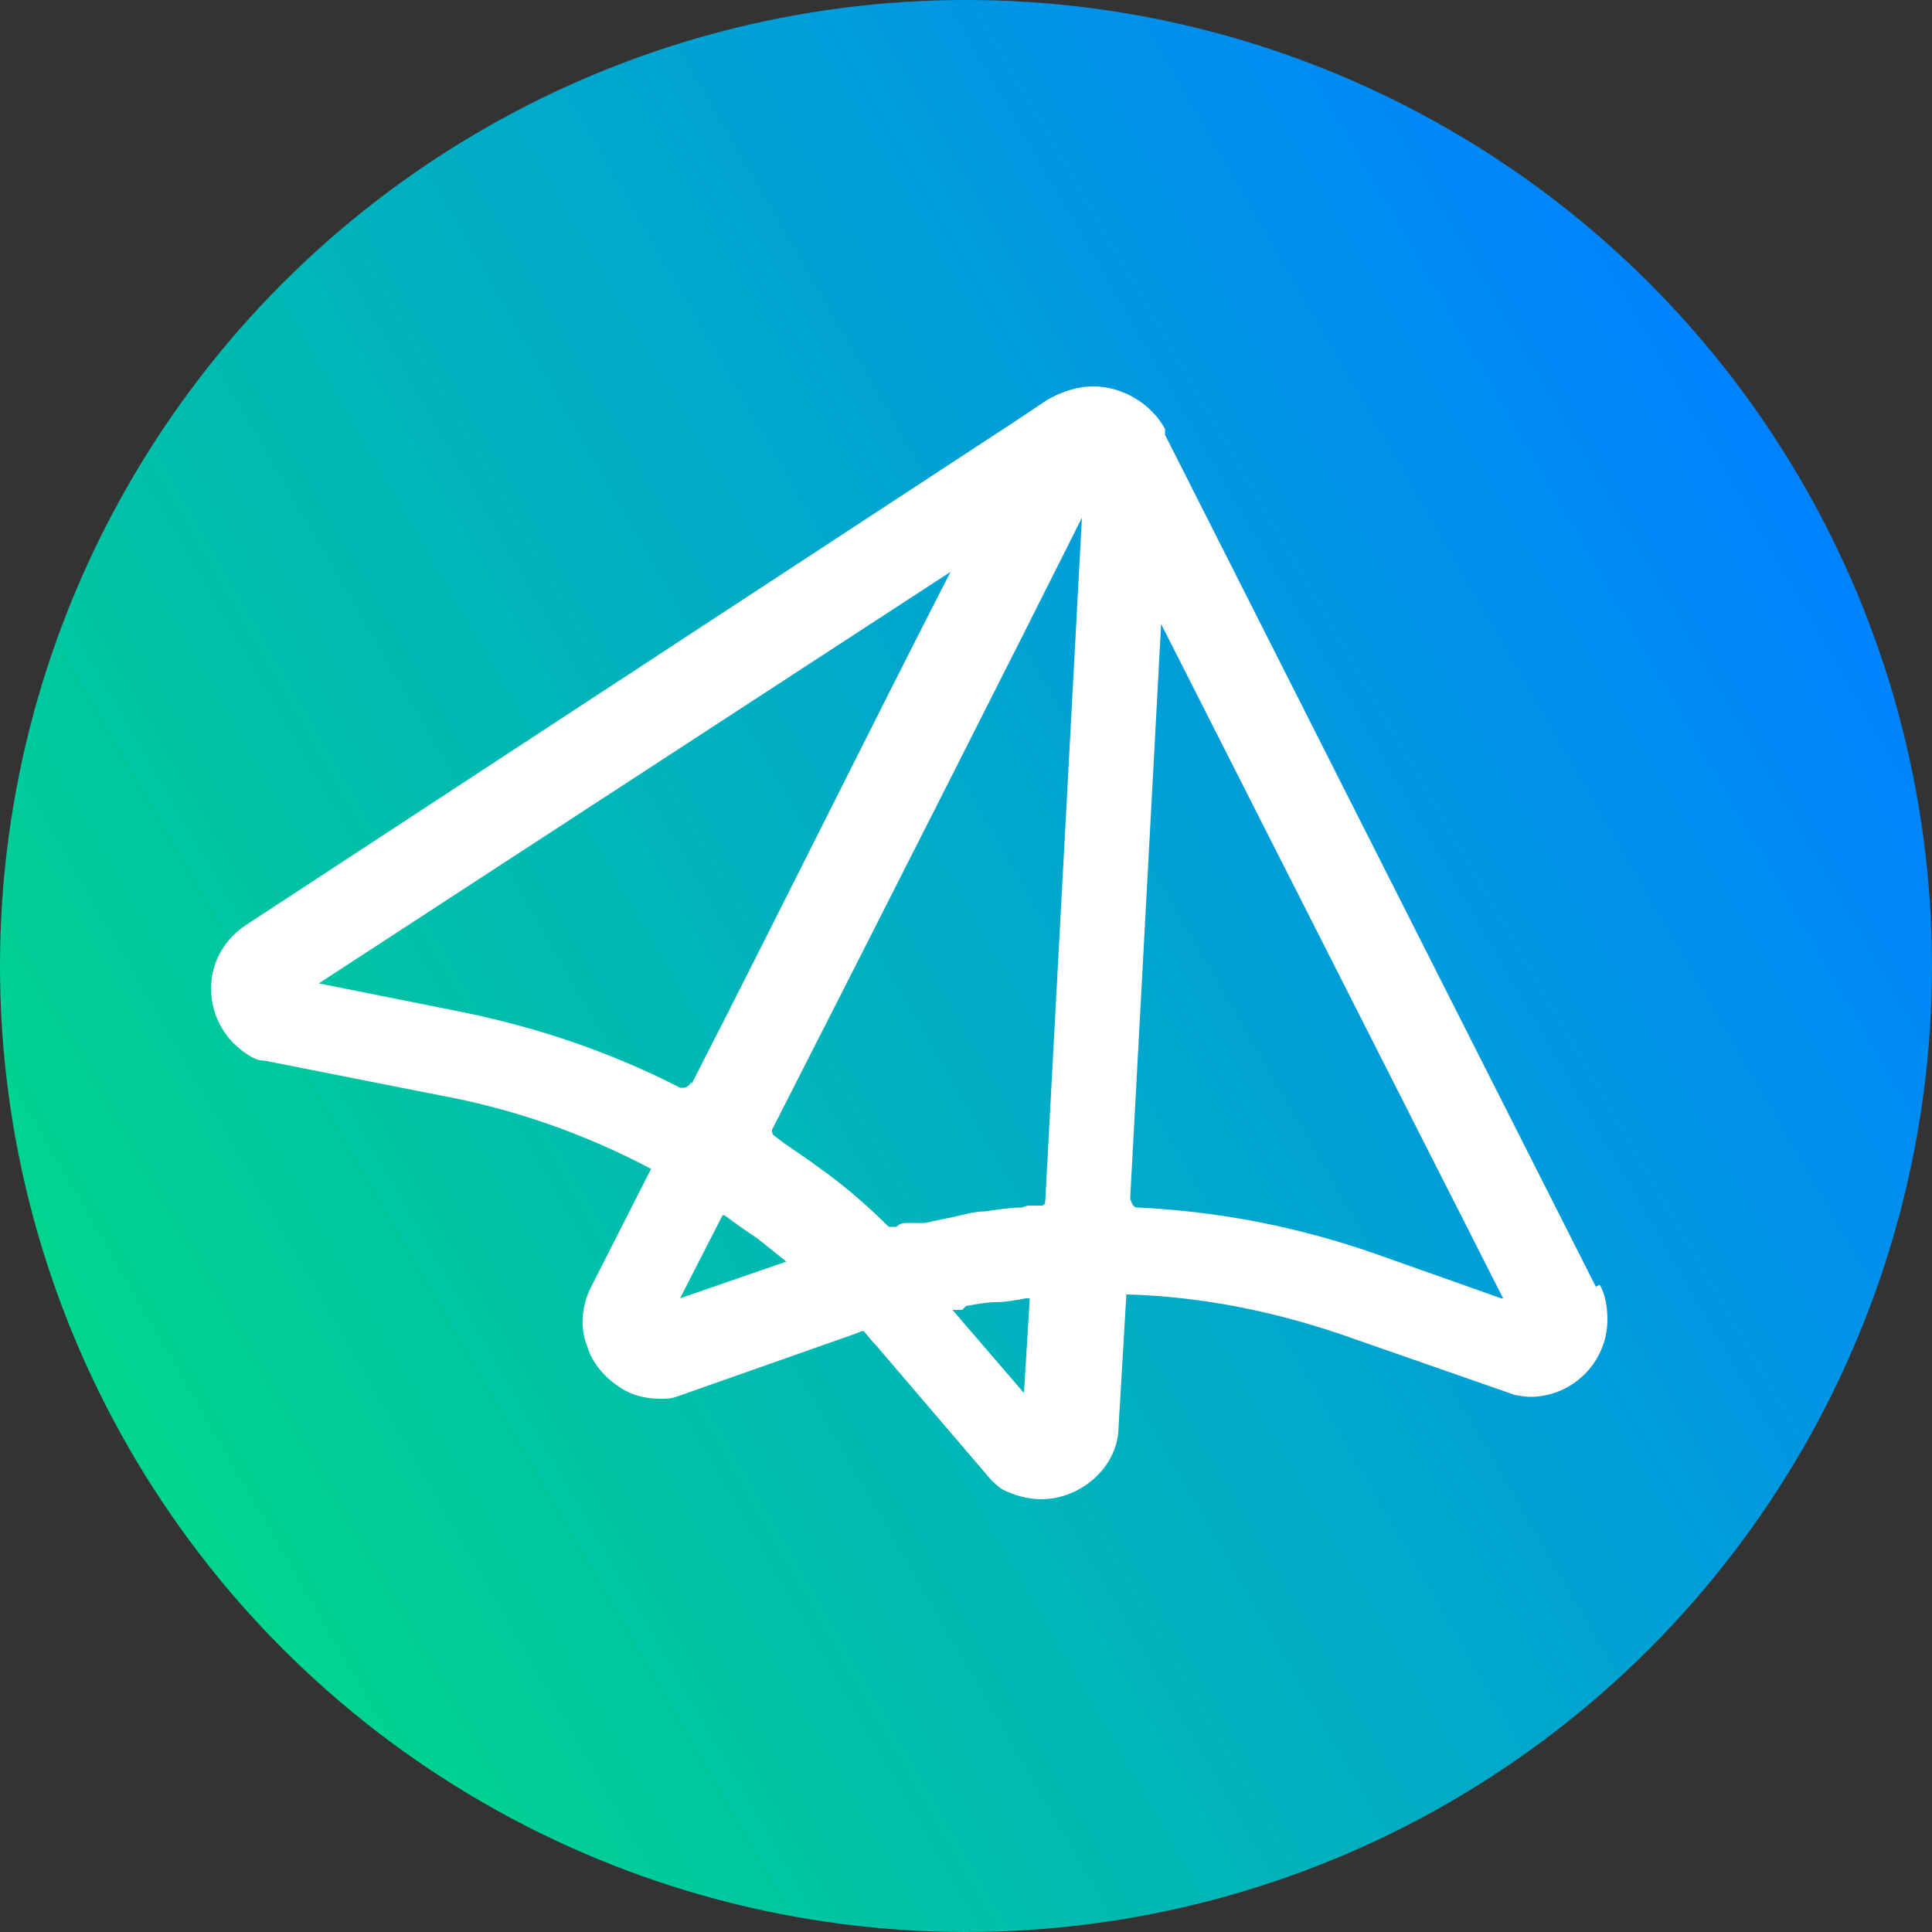
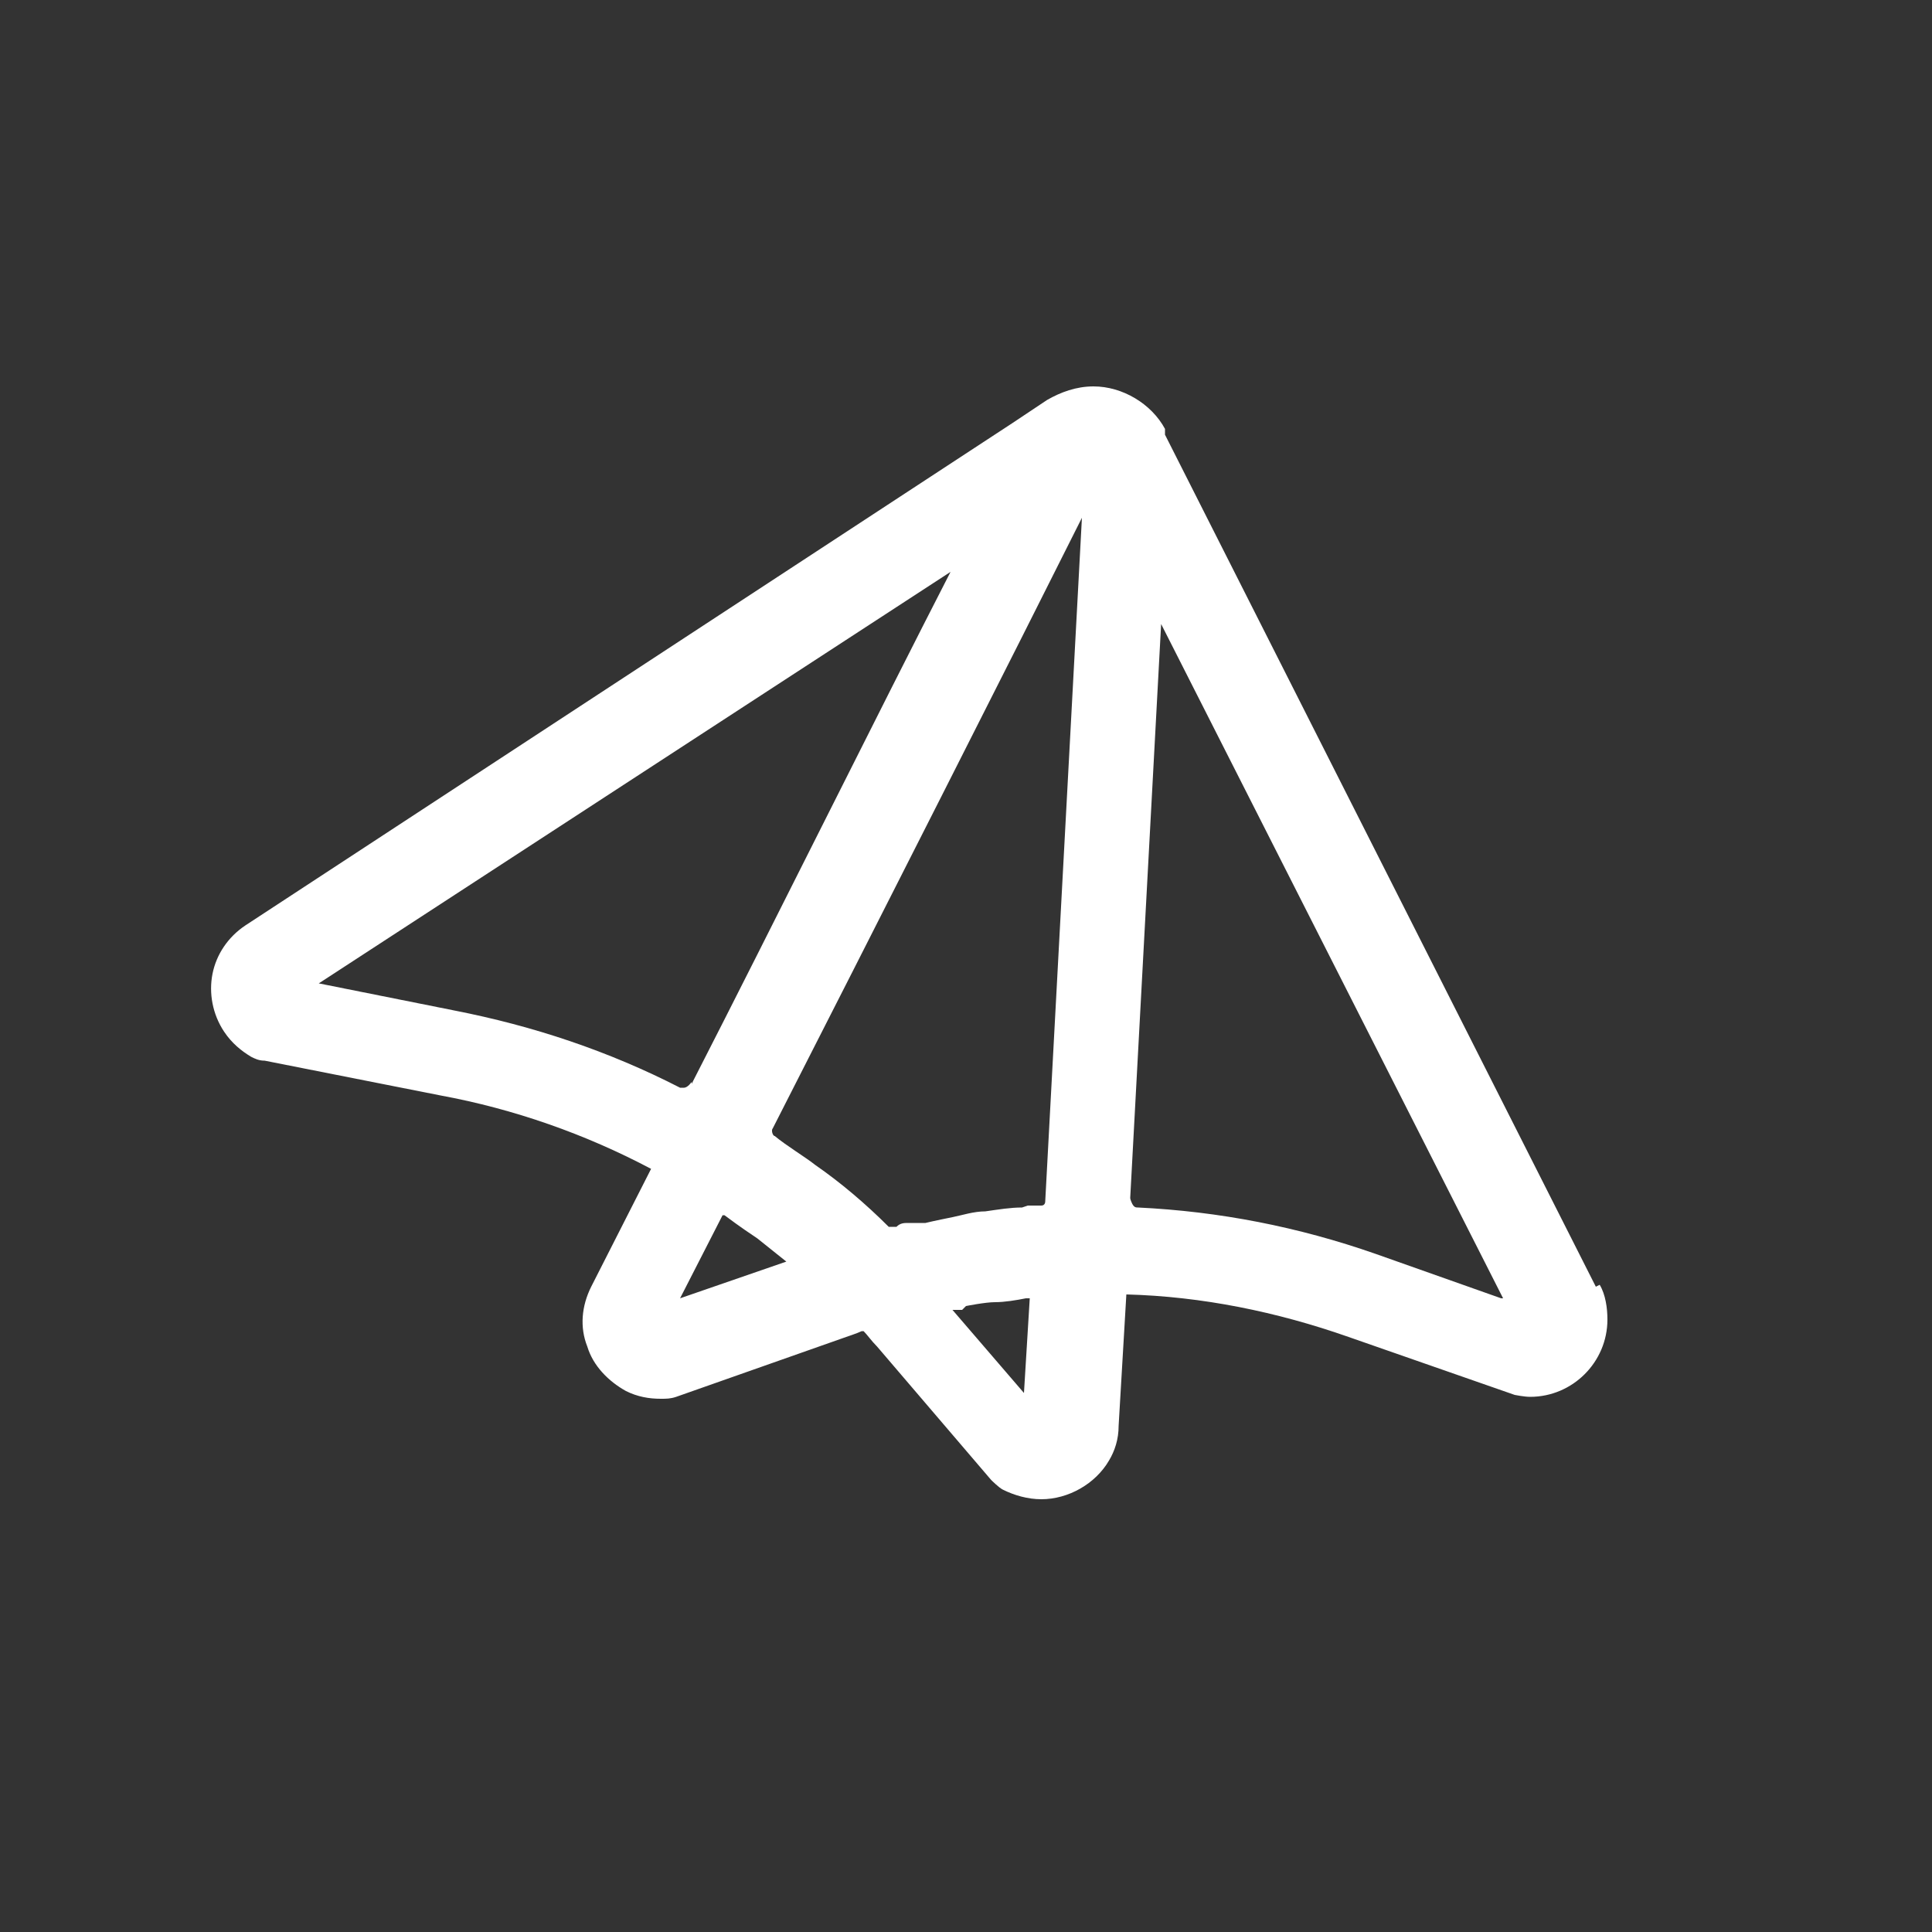
<svg xmlns="http://www.w3.org/2000/svg" id="Layer_2" data-name="Layer 2" viewBox="0 0 10 10">
  <rect x="0" y="0" width="10" height="10" fill="#333333" stroke="none" />
  <defs>
    <style>
      .cls-1 {
        fill: url(#linear-gradient);
      }

      .cls-2 {
        fill: #fff;
      }
    </style>
    <linearGradient id="linear-gradient" x1="1760.56" y1="1878.99" x2="1770.56" y2="1878.99" gradientTransform="translate(-2463.52 -739.47) rotate(-30)" gradientUnits="userSpaceOnUse">
      <stop offset="0" stop-color="#00d58c" />
      <stop offset="1" stop-color="#0082ff" />
    </linearGradient>
  </defs>
  <g id="Layer_1-2" data-name="Layer 1">
    <g>
-       <circle class="cls-1" cx="5" cy="5" r="5" />
      <path class="cls-2" d="M8.26,6.66L6.03,2.25h0s0-.03,0-.03c-.07-.13-.22-.22-.37-.22-.09,0-.17,.03-.24,.07l-.18,.12s0,0,0,0L1.27,4.79c-.09,.06-.15,.15-.17,.25-.02,.1,0,.21,.06,.3,.04,.06,.09,.1,.14,.13,.02,.01,.04,.02,.07,.02l.91,.18c.38,.07,.75,.2,1.09,.38l-.31,.61c-.05,.1-.06,.21-.02,.31,.03,.1,.11,.18,.2,.23,.06,.03,.12,.04,.18,.04,.03,0,.05,0,.08-.01l.88-.31s.06-.02,.08-.03c0,0,0,0,0,0,0,0,0,0,.01,0,.02,.02,.04,.05,.07,.08l.59,.69s.04,.04,.06,.05c.06,.03,.13,.05,.2,.05,.14,0,.28-.08,.35-.2,.03-.05,.05-.11,.05-.18,0,0,0,0,0,0l.04-.68c.39,.01,.78,.09,1.15,.22l.86,.3s.05,.01,.08,.01c.22,0,.4-.18,.4-.4,0-.06-.01-.13-.04-.18Zm-.49,.06l-.65-.23c-.4-.14-.81-.22-1.23-.24-.01,0-.02,0-.03-.02,0,0-.01-.02-.01-.03l.16-2.97,1.77,3.49Zm-4.02-.43c.08,.06,.14,.1,.17,.12,0,0,0,0,0,0h0c.05,.04,.1,.08,.15,.12l-.55,.19,.22-.43Zm-.17-.69s-.02,.03-.04,.03c0,0-.01,0-.02,0-.37-.19-.76-.32-1.17-.4l-.7-.14,3.27-2.13c-.37,.72-.91,1.81-1.34,2.65Zm1.42,1.16h0s.1-.02,.15-.02h0s0,0,0,0c.05,0,.11-.01,.16-.02,0,0,.01,0,.02,0l-.03,.49-.37-.43h.05Zm.29-.51c-.06,0-.12,.01-.19,.02h0c-.06,0-.12,.02-.17,.03h0s-.1,.02-.14,.03c0,0-.01,0-.01,0h0s-.03,0-.04,0h-.02s-.02,0-.02,0c-.02,0-.04,0-.06,.02h-.02s0,0,0,0c0,0-.01,0-.02,0-.12-.12-.25-.23-.38-.32-.05-.04-.15-.1-.21-.15-.01,0-.02-.03-.01-.04,.51-1,1.28-2.52,1.6-3.16l-.19,3.54s0,.02-.02,.02c-.02,0-.05,0-.07,0Z" />
    </g>
  </g>
</svg>